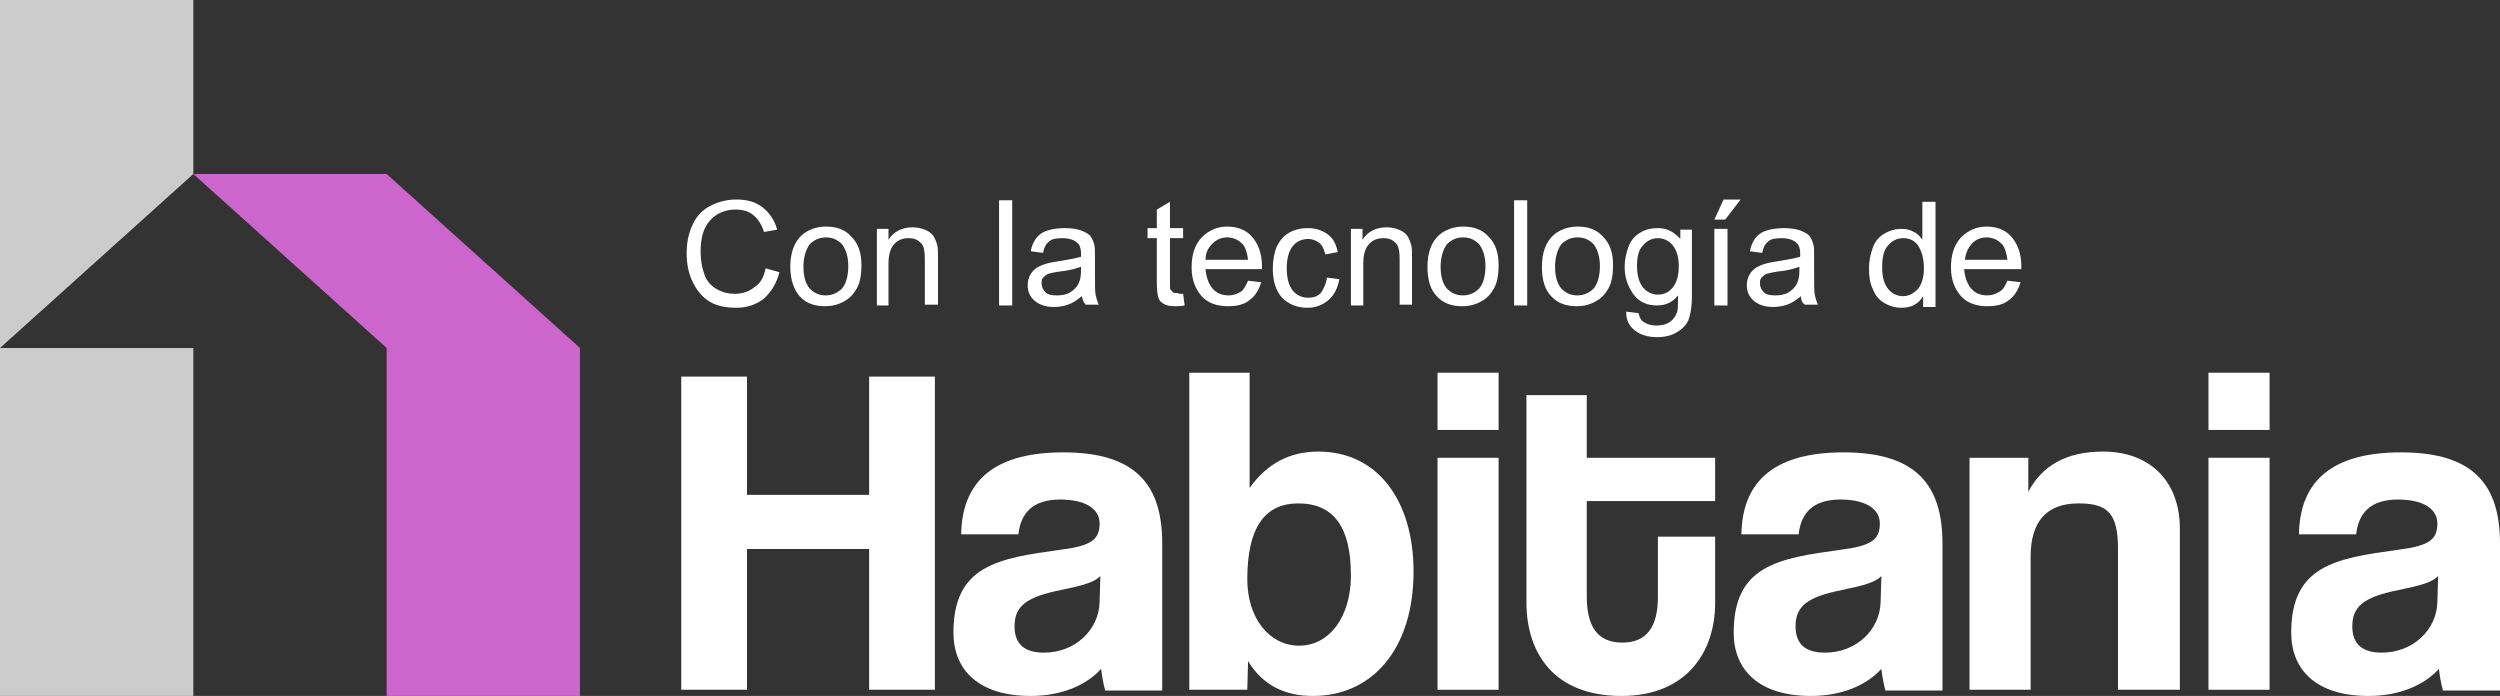
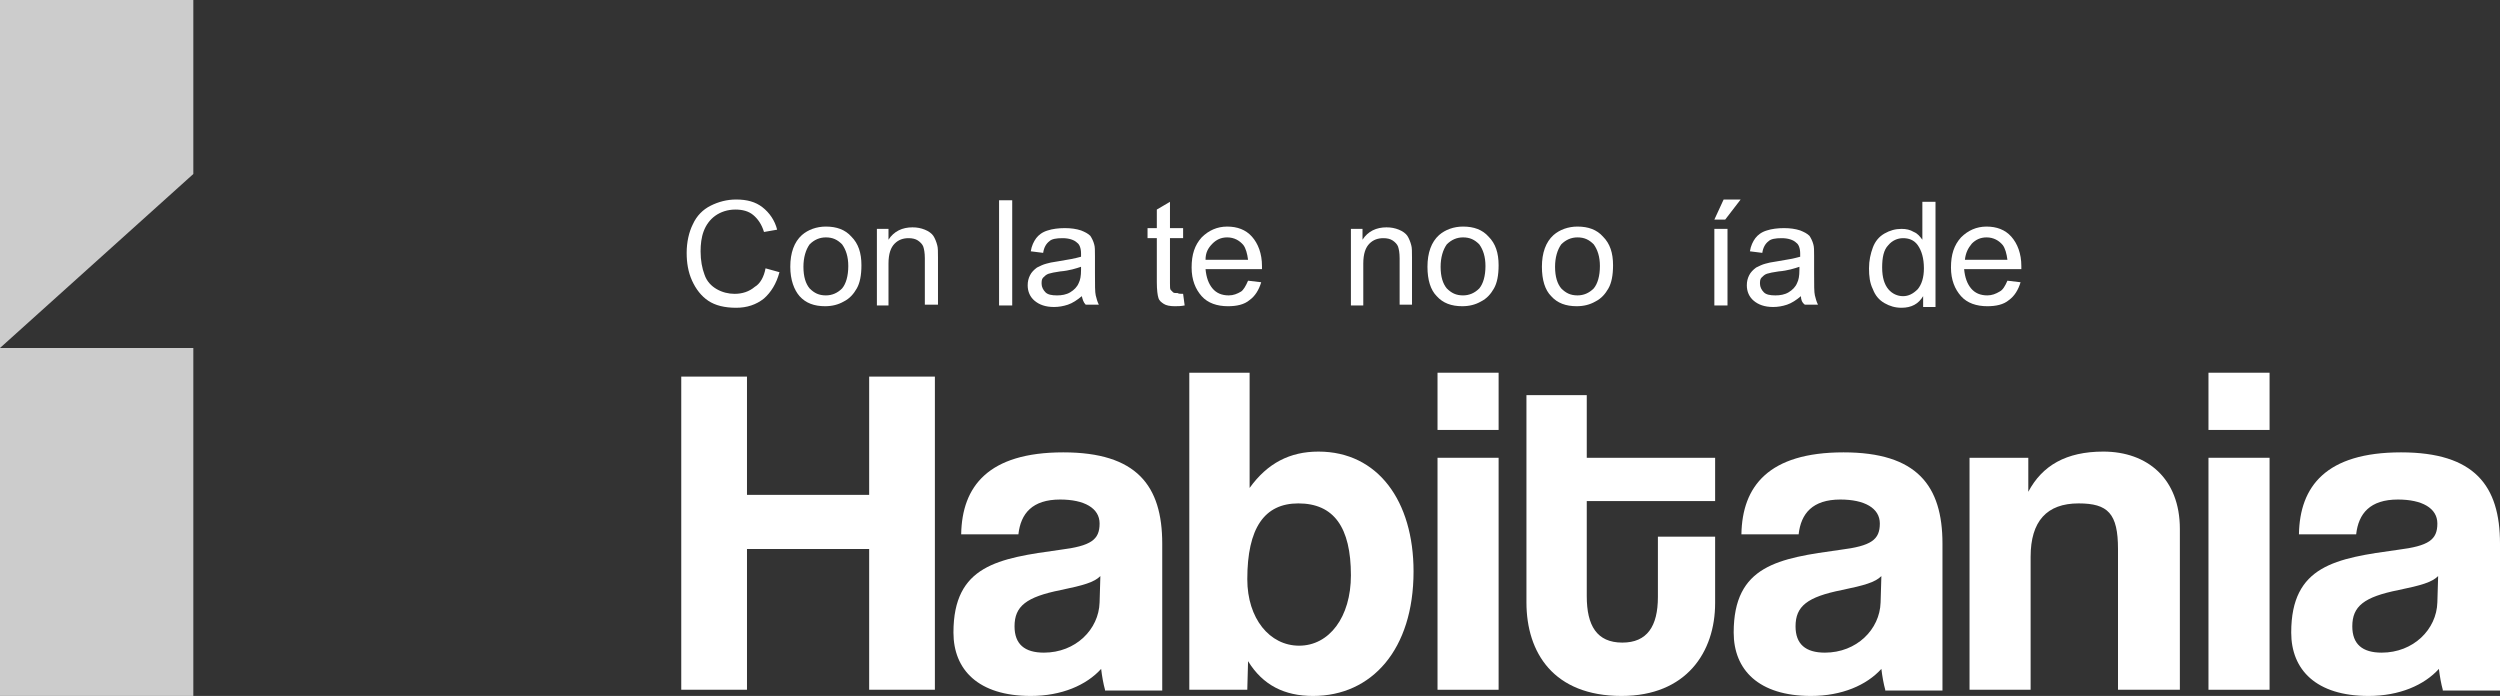
<svg xmlns="http://www.w3.org/2000/svg" version="1.1" id="Layer_2_00000040554250448520045760000012259598452201018535_" x="0px" y="0px" viewBox="0 0 323.3 90" style="enable-background:new 0 0 323.3 90;" xml:space="preserve">
  <rect x="0" y="0" width="323.3" height="90" fill="#333333" stroke="none" />
  <style type="text/css">
	.st0{fill:#FFFFFF;}
	.st1{fill:#CCCCCC;}
	.st2{fill:#CC66CC;}
</style>
  <g>
    <g>
      <g>
        <path class="st0" d="M112.4,89.2V71H96.6v18.2h-8.5V48.7h8.5V64h15.8V48.7h8.5v40.5H112.4z" />
        <path class="st0" d="M142.9,89.2c-0.2-0.7-0.4-1.8-0.5-2.7c-1.9,2.1-5.1,3.5-9.1,3.5c-6.8,0-10-3.4-10-8.2     c0-8.7,5.8-9.6,13.8-10.7c4-0.5,5.1-1.3,5.1-3.4c0-2-2-3.1-5.1-3.1c-3.6,0-5.1,1.8-5.4,4.5h-7.4c0.1-6.2,3.5-10.6,13.2-10.6     c9.5,0,12.8,4.3,12.8,11.8v19h-7.4L142.9,89.2L142.9,89.2z M142.3,74.5c-0.8,0.8-2.2,1.2-5.1,1.8c-4.5,0.9-6,2.1-6,4.7     c0,2.3,1.3,3.4,3.8,3.4c4.1,0,7.1-3,7.2-6.5L142.3,74.5z" />
        <path class="st0" d="M153.8,89.2v-41h7.8v14.9c2.3-3.2,5.2-4.7,8.9-4.7c7.7,0,12.3,6.4,12.3,15.5c0,10.1-5.4,16.1-13,16.1     c-3.7,0-6.5-1.4-8.4-4.5l-0.1,3.7C161.3,89.2,153.8,89.2,153.8,89.2z M174.7,74.4c0-6.2-2.2-9.3-6.8-9.3c-4.4,0-6.6,3.2-6.6,9.8     c0,5.1,2.9,8.6,6.7,8.6C171.9,83.5,174.7,79.8,174.7,74.4z" />
        <path class="st0" d="M185.9,55.6v-7.4h7.9v7.4H185.9z M185.9,89.2v-30h7.9v30H185.9z" />
        <path class="st0" d="M214.4,69.4h7.4V78c0,6.3-3.7,12-12.1,12c-8.8,0-12.3-5.6-12.3-12.1V51.1h7.8v8.1h16.6v5.6h-16.6v12.3     c0,3.8,1.3,6,4.6,6c3.2,0,4.6-2.1,4.6-5.9V69.4z" />
        <path class="st0" d="M243.8,89.2c-0.2-0.7-0.4-1.8-0.5-2.7c-1.9,2.1-5.1,3.5-9.1,3.5c-6.8,0-10-3.4-10-8.2     c0-8.7,5.8-9.6,13.8-10.7c4-0.5,5.1-1.3,5.1-3.4c0-2-2-3.1-5.1-3.1c-3.6,0-5.1,1.8-5.4,4.5h-7.4c0.1-6.2,3.5-10.6,13.2-10.6     c9.5,0,12.8,4.3,12.8,11.8v19h-7.4L243.8,89.2L243.8,89.2z M243.3,74.5c-0.8,0.8-2.2,1.2-5.1,1.8c-4.5,0.9-6,2.1-6,4.7     c0,2.3,1.3,3.4,3.8,3.4c4.1,0,7.1-3,7.2-6.5L243.3,74.5z" />
        <path class="st0" d="M273.9,89.2V71c0-4.6-1.3-5.9-5.1-5.9c-4.1,0-6.2,2.3-6.2,6.9v17.2h-7.9v-30h7.6v4.4     c1.8-3.4,4.9-5.2,9.7-5.2c5.7,0,9.9,3.5,9.9,10v20.8H273.9z" />
        <path class="st0" d="M285.6,55.6v-7.4h7.9v7.4H285.6z M285.6,89.2v-30h7.9v30H285.6z" />
        <path class="st0" d="M315.9,89.2c-0.2-0.7-0.4-1.8-0.5-2.7c-1.9,2.1-5.1,3.5-9.1,3.5c-6.8,0-10-3.4-10-8.2     c0-8.7,5.8-9.6,13.8-10.7c4-0.5,5.1-1.3,5.1-3.4c0-2-2-3.1-5.1-3.1c-3.6,0-5.1,1.8-5.4,4.5h-7.4c0.1-6.2,3.5-10.6,13.2-10.6     c9.5,0,12.8,4.3,12.8,11.8v19h-7.4V89.2z M315.3,74.5c-0.8,0.8-2.2,1.2-5.1,1.8c-4.5,0.9-6,2.1-6,4.7c0,2.3,1.3,3.4,3.8,3.4     c4.1,0,7.1-3,7.2-6.5L315.3,74.5z" />
      </g>
      <g>
        <path class="st0" d="M99,34.7l1.8,0.5c-0.4,1.5-1.1,2.6-2,3.4c-1,0.8-2.2,1.2-3.6,1.2c-1.5,0-2.7-0.3-3.6-0.9     c-0.9-0.6-1.6-1.5-2.1-2.6s-0.7-2.3-0.7-3.6c0-1.4,0.3-2.7,0.8-3.7c0.5-1.1,1.3-1.9,2.3-2.4s2.1-0.8,3.3-0.8c1.4,0,2.5,0.3,3.4,1     s1.6,1.7,1.9,2.9L98.8,30c-0.3-1-0.8-1.7-1.4-2.2s-1.4-0.7-2.3-0.7c-1,0-1.9,0.3-2.6,0.8s-1.2,1.2-1.5,2s-0.4,1.7-0.4,2.6     c0,1.2,0.2,2.2,0.5,3c0.3,0.9,0.9,1.5,1.6,1.9S94.2,38,95,38c1,0,1.9-0.3,2.6-0.9C98.3,36.7,98.8,35.8,99,34.7z" />
        <path class="st0" d="M102.2,34.5c0-1.8,0.5-3.2,1.5-4.1c0.8-0.7,1.9-1.1,3.1-1.1c1.4,0,2.5,0.4,3.3,1.3c0.9,0.9,1.3,2.1,1.3,3.7     c0,1.3-0.2,2.3-0.6,3s-0.9,1.3-1.7,1.7c-0.7,0.4-1.5,0.6-2.4,0.6c-1.4,0-2.5-0.4-3.3-1.3C102.7,37.5,102.2,36.2,102.2,34.5z      M103.9,34.5c0,1.3,0.3,2.2,0.8,2.8c0.6,0.6,1.2,0.9,2.1,0.9c0.8,0,1.5-0.3,2.1-0.9c0.5-0.6,0.8-1.6,0.8-2.9     c0-1.2-0.3-2.1-0.8-2.8c-0.6-0.6-1.2-0.9-2.1-0.9c-0.8,0-1.5,0.3-2.1,0.9C104.2,32.3,103.9,33.3,103.9,34.5z" />
        <path class="st0" d="M113.4,39.5v-9.9h1.5V31c0.7-1.1,1.8-1.6,3.1-1.6c0.6,0,1.1,0.1,1.6,0.3c0.5,0.2,0.9,0.5,1.1,0.8     s0.4,0.8,0.5,1.2c0.1,0.3,0.1,0.9,0.1,1.6v6.1h-1.7v-6c0-0.7-0.1-1.2-0.2-1.5s-0.4-0.6-0.7-0.8c-0.3-0.2-0.7-0.3-1.2-0.3     c-0.7,0-1.3,0.2-1.8,0.7s-0.8,1.3-0.8,2.6v5.4H113.4z" />
        <path class="st0" d="M129.2,39.5V25.9h1.7v13.6H129.2z" />
        <path class="st0" d="M139.9,38.3c-0.6,0.5-1.2,0.9-1.8,1.1s-1.2,0.3-1.8,0.3c-1.1,0-1.9-0.3-2.5-0.8s-0.9-1.2-0.9-2     c0-0.5,0.1-0.9,0.3-1.3c0.2-0.4,0.5-0.7,0.9-1c0.4-0.2,0.8-0.4,1.2-0.5c0.3-0.1,0.8-0.2,1.5-0.3c1.3-0.2,2.3-0.4,3-0.6     c0-0.2,0-0.4,0-0.4c0-0.7-0.2-1.2-0.5-1.4c-0.4-0.4-1.1-0.6-1.9-0.6c-0.8,0-1.4,0.1-1.7,0.4c-0.4,0.3-0.7,0.8-0.8,1.5l-1.6-0.2     c0.1-0.7,0.4-1.3,0.7-1.7c0.3-0.4,0.8-0.8,1.5-1c0.6-0.2,1.4-0.3,2.2-0.3s1.5,0.1,2.1,0.3c0.5,0.2,0.9,0.4,1.2,0.7     c0.2,0.3,0.4,0.7,0.5,1.1c0.1,0.3,0.1,0.8,0.1,1.5v2.2c0,1.6,0,2.5,0.1,2.9s0.2,0.8,0.4,1.2h-1.7C140.1,39.1,140,38.7,139.9,38.3     z M139.8,34.5c-0.6,0.2-1.5,0.5-2.7,0.6c-0.7,0.1-1.2,0.2-1.5,0.3s-0.5,0.3-0.7,0.5s-0.2,0.5-0.2,0.8c0,0.4,0.2,0.8,0.5,1.1     s0.8,0.4,1.5,0.4c0.6,0,1.2-0.1,1.7-0.4c0.5-0.3,0.9-0.7,1.1-1.2c0.2-0.4,0.3-0.9,0.3-1.7L139.8,34.5L139.8,34.5z" />
        <path class="st0" d="M153,38l0.2,1.5c-0.5,0.1-0.9,0.1-1.3,0.1c-0.6,0-1.1-0.1-1.4-0.3s-0.6-0.4-0.7-0.8c-0.1-0.3-0.2-1-0.2-2     v-5.7h-1.2v-1.3h1.2v-2.4l1.7-1v3.4h1.7v1.3h-1.7v5.8c0,0.5,0,0.8,0.1,0.9c0.1,0.1,0.2,0.2,0.3,0.3s0.3,0.1,0.6,0.1     C152.4,38,152.7,38,153,38z" />
        <path class="st0" d="M161.4,36.3l1.7,0.2c-0.3,1-0.8,1.8-1.5,2.3c-0.7,0.6-1.7,0.8-2.8,0.8c-1.4,0-2.6-0.4-3.4-1.3     c-0.8-0.9-1.3-2.1-1.3-3.7c0-1.7,0.4-2.9,1.3-3.9c0.9-0.9,2-1.4,3.3-1.4s2.4,0.4,3.2,1.3s1.3,2.2,1.3,3.8c0,0.1,0,0.2,0,0.4h-7.3     c0.1,1.1,0.4,1.9,0.9,2.5s1.2,0.9,2.1,0.9c0.6,0,1.1-0.2,1.6-0.5C160.8,37.5,161.1,37,161.4,36.3z M155.9,33.6h5.5     c-0.1-0.8-0.3-1.5-0.6-1.9c-0.5-0.6-1.2-1-2.1-1c-0.8,0-1.4,0.3-1.9,0.8C156.2,32.1,155.9,32.7,155.9,33.6z" />
-         <path class="st0" d="M171.6,35.9l1.6,0.2c-0.2,1.1-0.6,2-1.4,2.7c-0.7,0.6-1.6,1-2.7,1c-1.3,0-2.4-0.4-3.3-1.3     c-0.8-0.9-1.2-2.1-1.2-3.8c0-1.1,0.2-2,0.5-2.8c0.4-0.8,0.9-1.4,1.6-1.8c0.7-0.4,1.5-0.6,2.4-0.6c1.1,0,1.9,0.3,2.6,0.8     c0.7,0.5,1.1,1.3,1.3,2.3l-1.6,0.3c-0.2-0.7-0.4-1.2-0.8-1.5c-0.4-0.3-0.9-0.5-1.4-0.5c-0.8,0-1.5,0.3-2,0.9s-0.8,1.6-0.8,2.9     s0.3,2.3,0.8,2.9c0.5,0.6,1.2,0.9,2,0.9c0.7,0,1.2-0.2,1.6-0.6C171.2,37.3,171.5,36.7,171.6,35.9z" />
        <path class="st0" d="M174.7,39.5v-9.9h1.5V31c0.7-1.1,1.8-1.6,3.1-1.6c0.6,0,1.1,0.1,1.6,0.3c0.5,0.2,0.9,0.5,1.1,0.8     c0.2,0.3,0.4,0.8,0.5,1.2c0.1,0.3,0.1,0.9,0.1,1.6v6.1H181v-6c0-0.7-0.1-1.2-0.2-1.5c-0.1-0.3-0.4-0.6-0.7-0.8     c-0.3-0.2-0.7-0.3-1.2-0.3c-0.7,0-1.3,0.2-1.8,0.7s-0.8,1.3-0.8,2.6v5.4H174.7z" />
        <path class="st0" d="M184.6,34.5c0-1.8,0.5-3.2,1.5-4.1c0.8-0.7,1.9-1.1,3.1-1.1c1.4,0,2.5,0.4,3.3,1.3c0.9,0.9,1.3,2.1,1.3,3.7     c0,1.3-0.2,2.3-0.6,3c-0.4,0.7-0.9,1.3-1.7,1.7c-0.7,0.4-1.5,0.6-2.4,0.6c-1.4,0-2.5-0.4-3.3-1.3C185,37.5,184.6,36.2,184.6,34.5     z M186.3,34.5c0,1.3,0.3,2.2,0.8,2.8c0.6,0.6,1.2,0.9,2.1,0.9c0.8,0,1.5-0.3,2.1-0.9c0.5-0.6,0.8-1.6,0.8-2.9     c0-1.2-0.3-2.1-0.8-2.8c-0.6-0.6-1.2-0.9-2.1-0.9c-0.8,0-1.5,0.3-2.1,0.9C186.6,32.3,186.3,33.3,186.3,34.5z" />
-         <path class="st0" d="M195.8,39.5V25.9h1.7v13.6H195.8z" />
        <path class="st0" d="M199.4,34.5c0-1.8,0.5-3.2,1.5-4.1c0.8-0.7,1.9-1.1,3.1-1.1c1.4,0,2.5,0.4,3.3,1.3c0.9,0.9,1.3,2.1,1.3,3.7     c0,1.3-0.2,2.3-0.6,3c-0.4,0.7-0.9,1.3-1.7,1.7c-0.7,0.4-1.5,0.6-2.4,0.6c-1.4,0-2.5-0.4-3.3-1.3     C199.8,37.5,199.4,36.2,199.4,34.5z M201.1,34.5c0,1.3,0.3,2.2,0.8,2.8c0.6,0.6,1.2,0.9,2.1,0.9c0.8,0,1.5-0.3,2.1-0.9     c0.5-0.6,0.8-1.6,0.8-2.9c0-1.2-0.3-2.1-0.8-2.8c-0.6-0.6-1.2-0.9-2.1-0.9c-0.8,0-1.5,0.3-2.1,0.9     C201.4,32.3,201.1,33.3,201.1,34.5z" />
-         <path class="st0" d="M210.3,40.3l1.6,0.2c0.1,0.5,0.3,0.9,0.6,1.1c0.4,0.3,1,0.5,1.7,0.5c0.8,0,1.4-0.2,1.8-0.5     c0.4-0.3,0.7-0.7,0.9-1.3c0.1-0.3,0.1-1.1,0.1-2.1c-0.7,0.9-1.6,1.3-2.7,1.3c-1.4,0-2.4-0.5-3.1-1.5c-0.7-1-1.1-2.1-1.1-3.5     c0-0.9,0.2-1.8,0.5-2.6c0.3-0.8,0.8-1.4,1.5-1.8c0.6-0.4,1.4-0.6,2.3-0.6c1.2,0,2.1,0.5,2.9,1.4v-1.2h1.5v8.5     c0,1.5-0.2,2.6-0.5,3.3c-0.3,0.6-0.8,1.1-1.5,1.5s-1.5,0.6-2.5,0.6c-1.2,0-2.1-0.3-2.8-0.8C210.6,42.1,210.3,41.4,210.3,40.3z      M211.7,34.4c0,1.3,0.3,2.2,0.8,2.8s1.2,0.9,1.9,0.9c0.8,0,1.4-0.3,1.9-0.9c0.5-0.6,0.8-1.5,0.8-2.8c0-1.2-0.3-2.1-0.8-2.7     s-1.2-0.9-1.9-0.9s-1.4,0.3-1.9,0.9C211.9,32.3,211.7,33.2,211.7,34.4z" />
        <path class="st0" d="M221.7,28.4l1.2-2.6h2.2l-2,2.6H221.7z M221.7,39.5v-9.9h1.7v9.9H221.7z" />
        <path class="st0" d="M232.9,38.3c-0.6,0.5-1.2,0.9-1.8,1.1s-1.2,0.3-1.8,0.3c-1.1,0-1.9-0.3-2.5-0.8s-0.9-1.2-0.9-2     c0-0.5,0.1-0.9,0.3-1.3c0.2-0.4,0.5-0.7,0.9-1c0.4-0.2,0.8-0.4,1.2-0.5c0.3-0.1,0.8-0.2,1.5-0.3c1.3-0.2,2.3-0.4,3-0.6     c0-0.2,0-0.4,0-0.4c0-0.7-0.2-1.2-0.5-1.4c-0.4-0.4-1.1-0.6-1.9-0.6c-0.8,0-1.4,0.1-1.7,0.4c-0.4,0.3-0.7,0.8-0.8,1.5l-1.6-0.2     c0.1-0.7,0.4-1.3,0.7-1.7c0.3-0.4,0.8-0.8,1.5-1c0.6-0.2,1.4-0.3,2.2-0.3s1.5,0.1,2.1,0.3c0.5,0.2,0.9,0.4,1.2,0.7     c0.2,0.3,0.4,0.7,0.5,1.1c0.1,0.3,0.1,0.8,0.1,1.5v2.2c0,1.6,0,2.5,0.1,2.9s0.2,0.8,0.4,1.2h-1.7C233,39.1,232.9,38.7,232.9,38.3     z M232.7,34.5c-0.6,0.2-1.5,0.5-2.7,0.6c-0.7,0.1-1.2,0.2-1.5,0.3s-0.5,0.3-0.7,0.5s-0.2,0.5-0.2,0.8c0,0.4,0.2,0.8,0.5,1.1     s0.8,0.4,1.5,0.4c0.6,0,1.2-0.1,1.7-0.4c0.5-0.3,0.9-0.7,1.1-1.2c0.2-0.4,0.3-0.9,0.3-1.7L232.7,34.5L232.7,34.5z" />
        <path class="st0" d="M248.7,39.5v-1.2c-0.6,1-1.5,1.5-2.8,1.5c-0.8,0-1.5-0.2-2.2-0.6c-0.7-0.4-1.2-1-1.5-1.8     c-0.4-0.8-0.5-1.7-0.5-2.7s0.2-1.9,0.5-2.7s0.8-1.4,1.5-1.8s1.4-0.6,2.2-0.6c0.6,0,1.1,0.1,1.6,0.4c0.5,0.2,0.8,0.6,1.1,1v-4.9     h1.7v13.6h-1.6V39.5z M243.4,34.6c0,1.3,0.3,2.2,0.8,2.8s1.2,0.9,1.9,0.9s1.3-0.3,1.9-0.9c0.5-0.6,0.8-1.5,0.8-2.7     c0-1.3-0.3-2.3-0.8-3s-1.2-0.9-1.9-0.9s-1.4,0.3-1.9,0.9C243.6,32.3,243.4,33.3,243.4,34.6z" />
        <path class="st0" d="M259.6,36.3l1.7,0.2c-0.3,1-0.8,1.8-1.5,2.3c-0.7,0.6-1.7,0.8-2.8,0.8c-1.4,0-2.6-0.4-3.4-1.3     c-0.8-0.9-1.3-2.1-1.3-3.7c0-1.7,0.4-2.9,1.3-3.9c0.9-0.9,2-1.4,3.3-1.4s2.4,0.4,3.2,1.3c0.8,0.9,1.3,2.2,1.3,3.8     c0,0.1,0,0.2,0,0.4H254c0.1,1.1,0.4,1.9,0.9,2.5s1.2,0.9,2.1,0.9c0.6,0,1.1-0.2,1.6-0.5C259,37.5,259.3,37,259.6,36.3z      M254.1,33.6h5.5c-0.1-0.8-0.3-1.5-0.6-1.9c-0.5-0.6-1.2-1-2.1-1c-0.8,0-1.4,0.3-1.9,0.8C254.5,32.1,254.2,32.7,254.1,33.6z" />
      </g>
    </g>
    <g>
      <g>
        <polyline class="st1" points="0,45 0,0 25,0 25,22.5    " />
        <rect y="45" class="st1" width="25" height="45" />
      </g>
-       <polygon class="st2" points="75,45 50,22.5 50,22.5 25,22.5 50,45 50,45 50,45 50,90 75,90   " />
    </g>
  </g>
</svg>